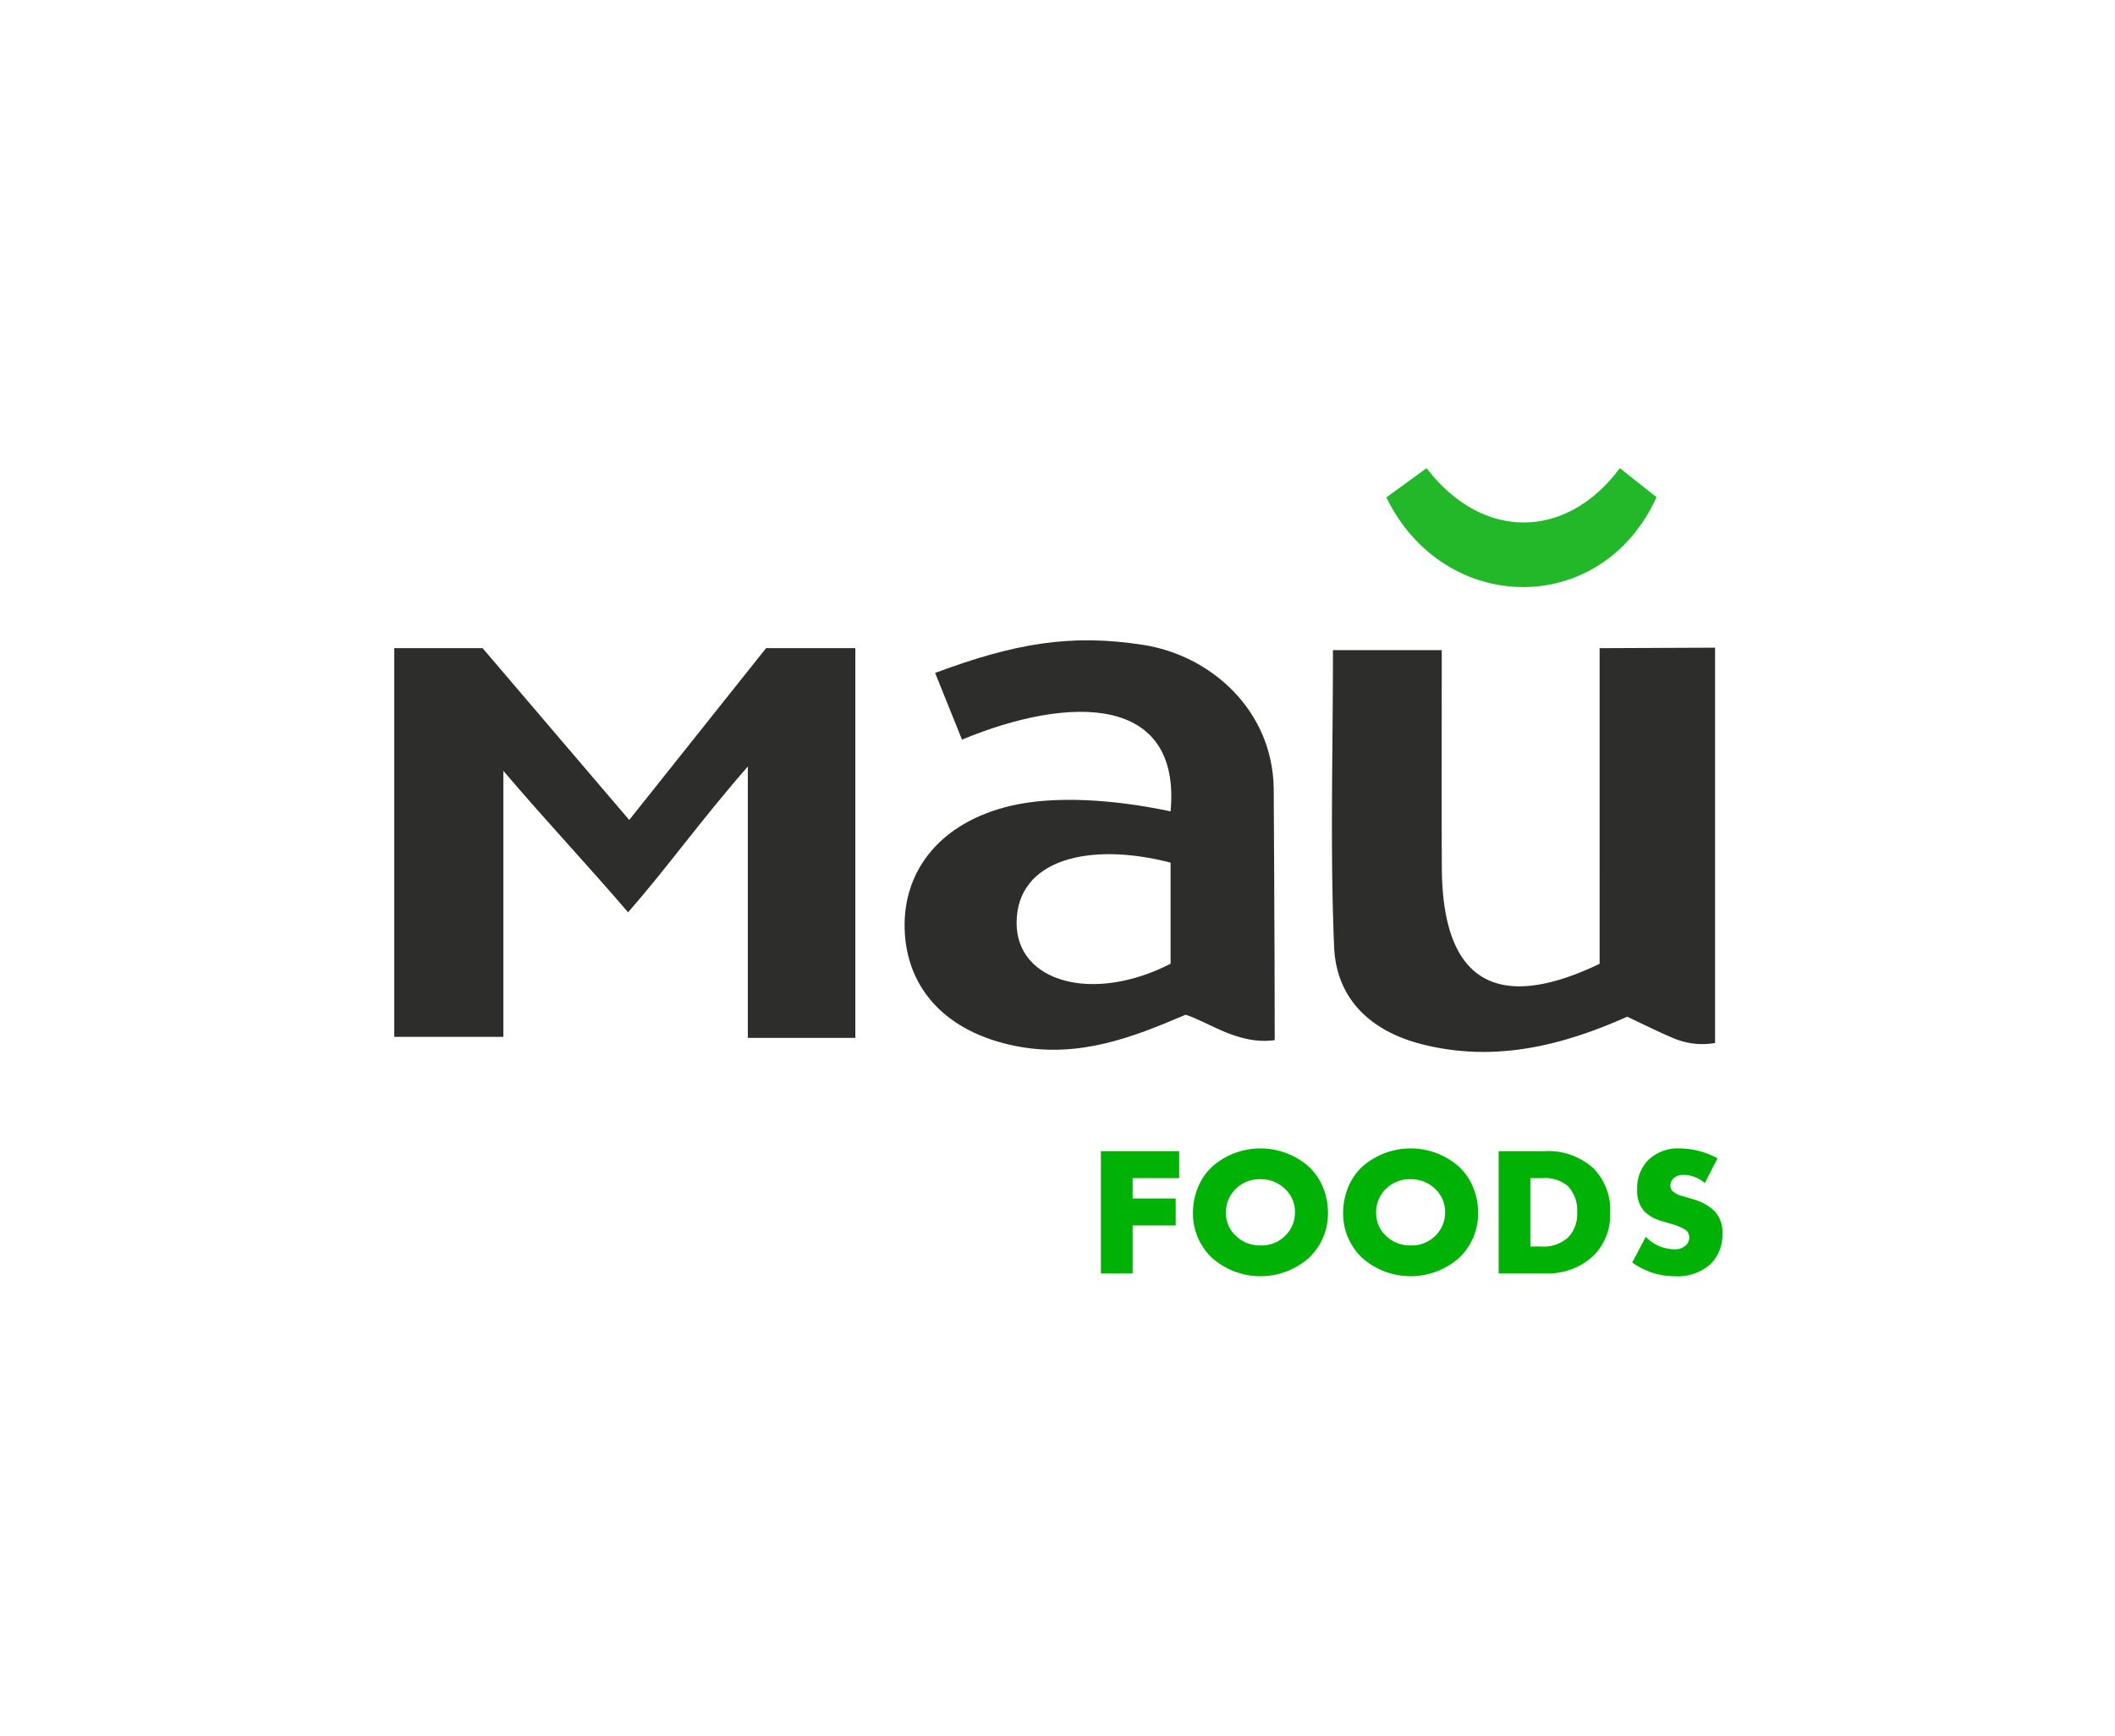
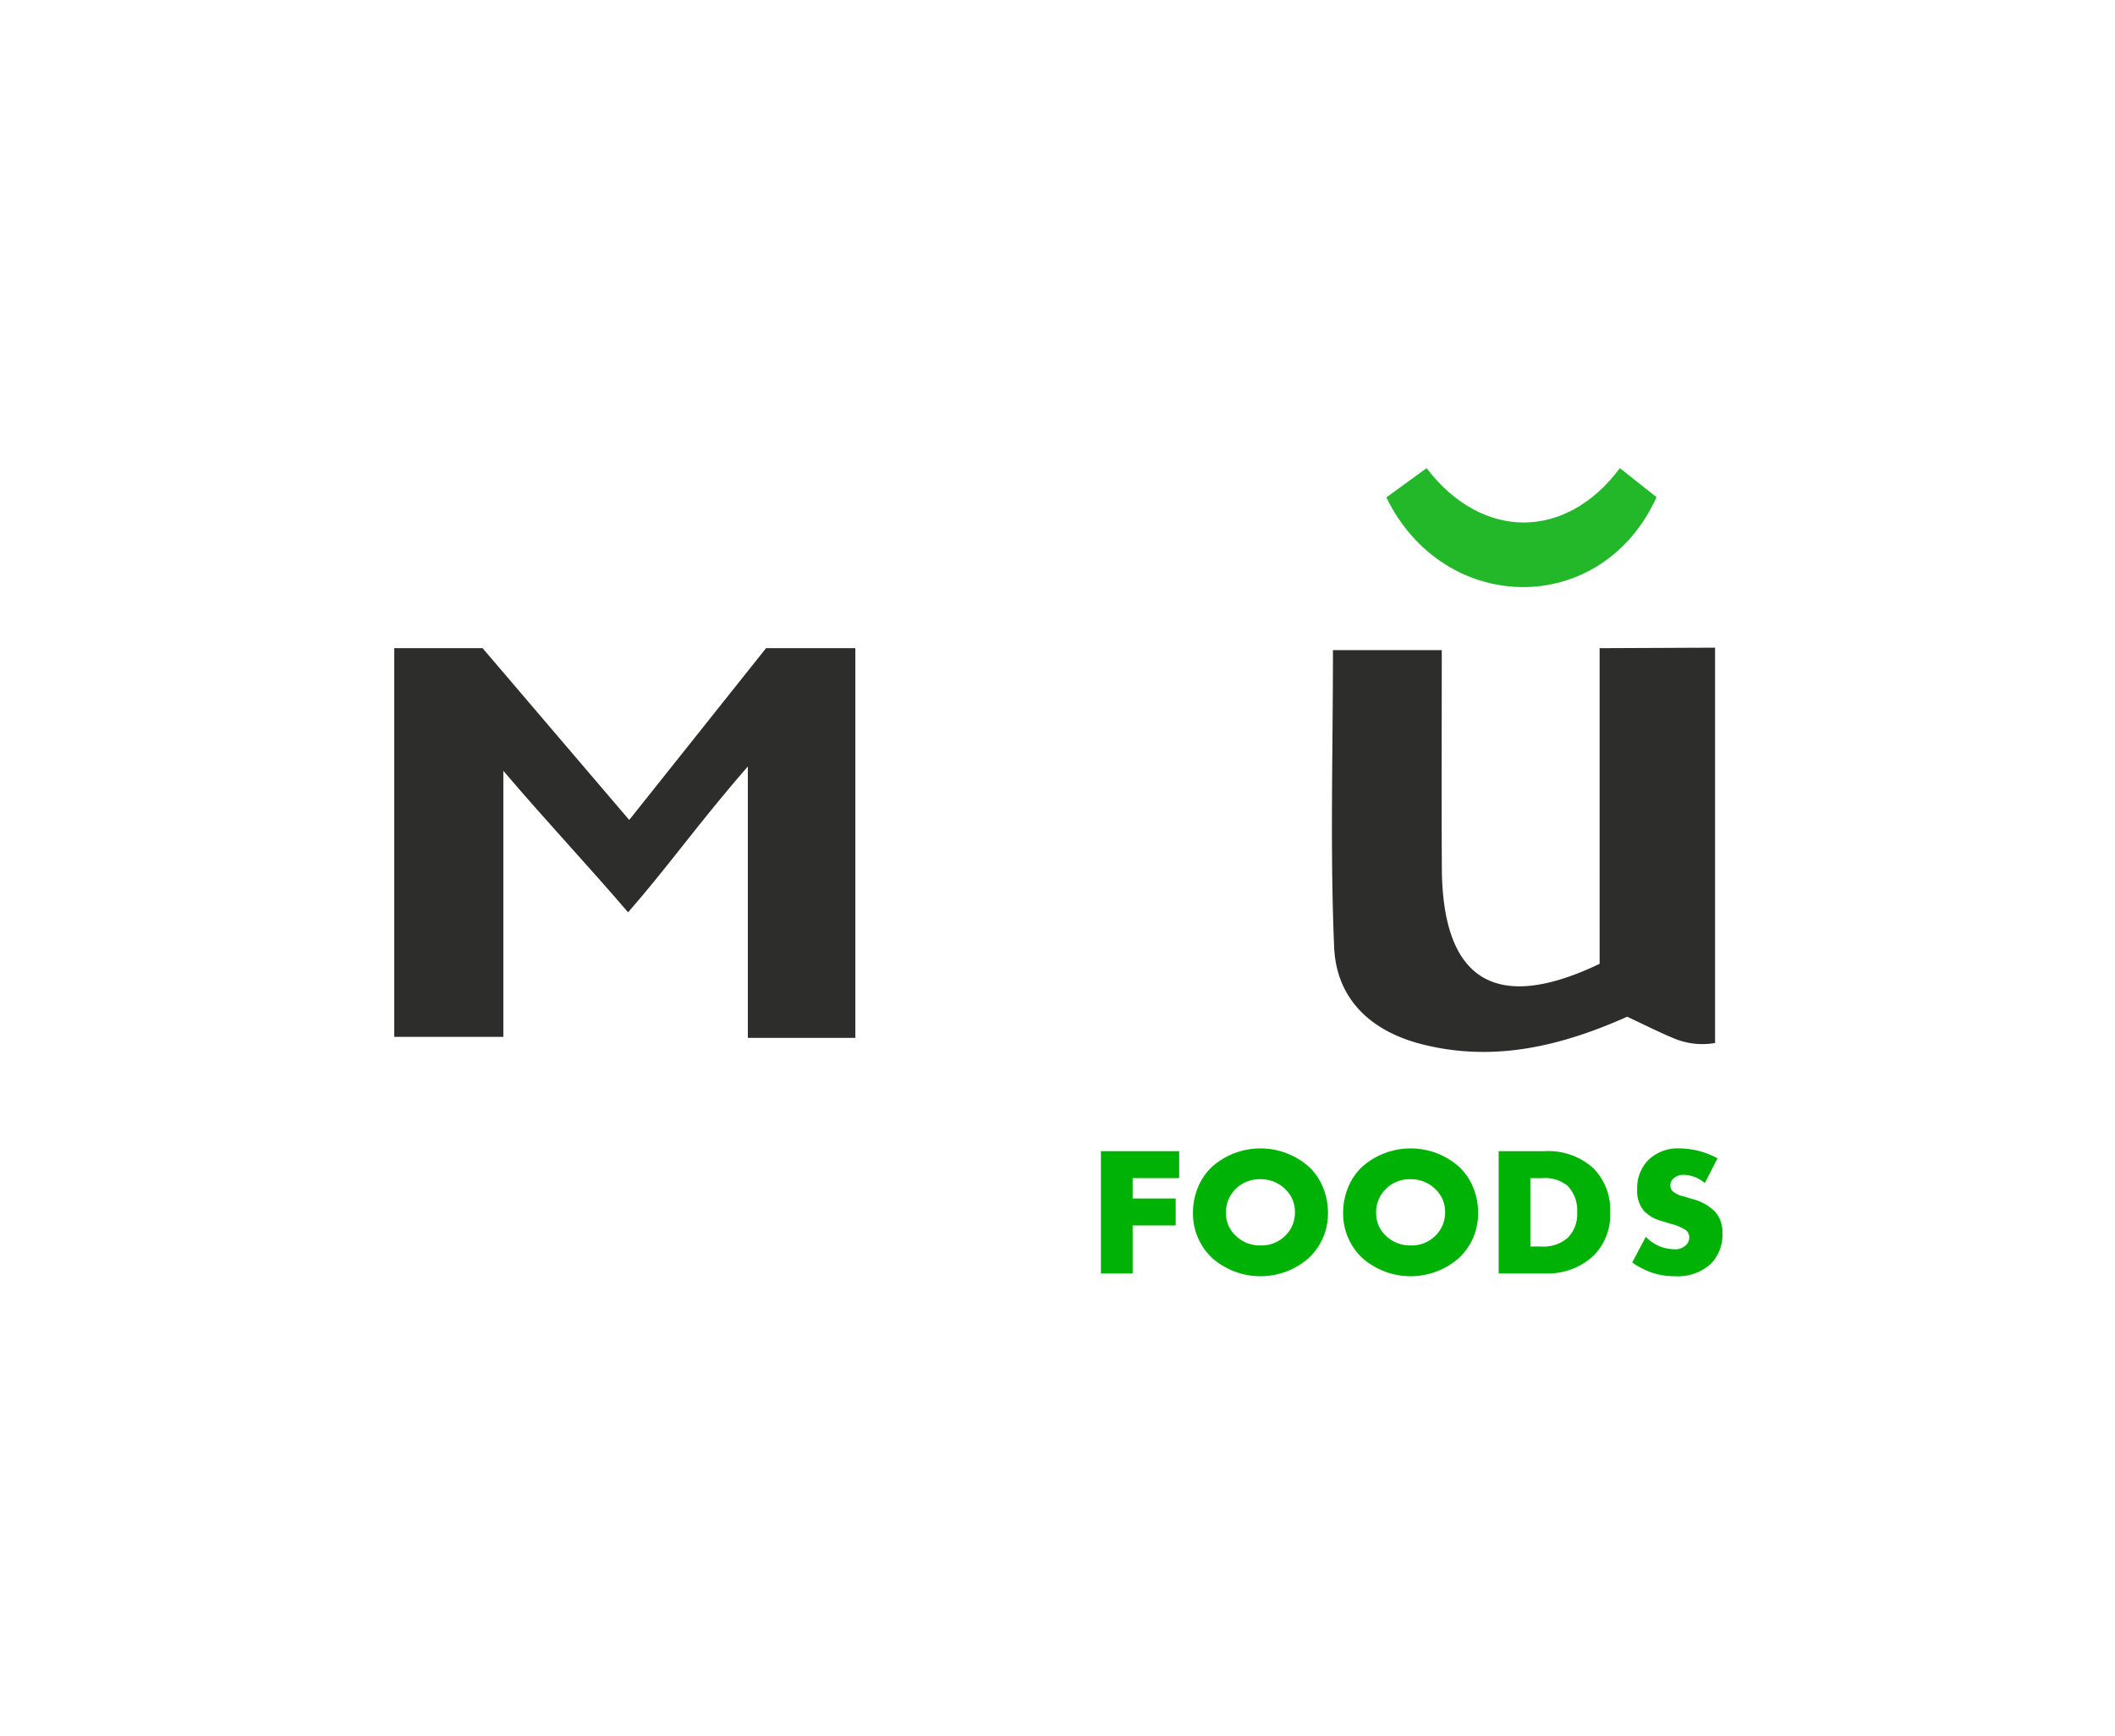
<svg xmlns="http://www.w3.org/2000/svg" viewBox="0 0 173 142">
  <title>may</title>
  <g id="2363c7ae-f43e-4cab-b3a4-6cae783c285c" data-name="Layer 15">
    <path d="M69.964,84.894H61.171V62.696c-3.9,4.464-6.494,8.15-9.796,11.929-3.114-3.648-6.473-7.203-10.203-11.573V84.81H32.25V53.018h7.225L51.468,67.07,62.66,53.018l7.304,0Z" style="fill:#2d2d2c" />
-     <path d="M104.268,85.079c-2.97.414-5.347-1.457-7.288-2.079-4.363,1.867-8.742,3.575-13.877,2.566-5.622-1.105-8.982-4.621-9.107-9.636-.12-4.835,3.046-8.692,8.671-10.017,3.544-.835,8.396-.545,13.083.455.875-9.556-8.229-9.535-17.062-5.868l-2.197-5.459C82.905,52.661,87.5,51.812,93.514,52.75c5.52.86,10.549,5.312,10.671,11.696C104.185,64.446,104.268,77.697,104.268,85.079ZM95.75,78.83V70.562c-6.573-1.715-12.595-.312-12.595,4.936C83.155,80.354,89.42,82.083,95.75,78.83Z" style="fill:#2d2d2c" />
    <path d="M109.031,53.176h8.901c0,5.989-.025,11.905.006,17.82.046,8.985,4.207,12.004,12.905,7.841V53.018l9.444-.041V85.312a5.983,5.983,0,0,1-3.366-.378c-1.076-.439-2.619-1.205-3.819-1.771-5.338,2.378-10.885,3.767-16.83,2.242-4.188-1.074-6.966-3.727-7.144-7.936C108.792,69.545,109.031,61.595,109.031,53.176Z" style="fill:#2d2d2c" />
    <path d="M132.5,38.292l3,2.375c-4.5,9.896-17.375,9.708-22.102.02l3.29-2.395C121.188,44.188,128.062,44.25,132.5,38.292Z" style="fill:#22b82a" />
    <path d="M96.452,94.161v2.205H92.645v1.665h3.522v2.205H92.645V104.166H90.05V94.161Z" style="fill:#00b205" />
    <path d="M108.622,99.171a4.977,4.977,0,0,1-1.574,3.735,5.985,5.985,0,0,1-7.891,0,4.978,4.978,0,0,1-1.575-3.735,5.393,5.393,0,0,1,.397-2.024,4.819,4.819,0,0,1,1.178-1.726,5.982,5.982,0,0,1,7.891,0,4.805,4.805,0,0,1,1.177,1.726A5.374,5.374,0,0,1,108.622,99.171Zm-5.52-2.715a2.743,2.743,0,0,0-2.025.795,2.637,2.637,0,0,0-.795,1.965,2.483,2.483,0,0,0,.795,1.86,2.807,2.807,0,0,0,2.025.795,2.718,2.718,0,0,0,2.01-.78,2.624,2.624,0,0,0,.811-1.92,2.562,2.562,0,0,0-.811-1.92A2.819,2.819,0,0,0,103.103,96.456Z" style="fill:#00b205" />
    <path d="M120.904,99.171a4.977,4.977,0,0,1-1.574,3.735,5.985,5.985,0,0,1-7.891,0,4.978,4.978,0,0,1-1.575-3.735,5.393,5.393,0,0,1,.397-2.024,4.819,4.819,0,0,1,1.178-1.726,5.982,5.982,0,0,1,7.891,0,4.805,4.805,0,0,1,1.177,1.726A5.374,5.374,0,0,1,120.904,99.171Zm-5.52-2.715a2.743,2.743,0,0,0-2.025.795,2.637,2.637,0,0,0-.795,1.965,2.483,2.483,0,0,0,.795,1.86,2.807,2.807,0,0,0,2.025.795,2.718,2.718,0,0,0,2.01-.78,2.624,2.624,0,0,0,.811-1.92,2.562,2.562,0,0,0-.811-1.92A2.819,2.819,0,0,0,115.385,96.456Z" style="fill:#00b205" />
    <path d="M126.56,104.166h-3.976V94.161H126.335a5.475,5.475,0,0,1,3.975,1.38,4.806,4.806,0,0,1,1.396,3.645,4.685,4.685,0,0,1-1.306,3.466,5.236,5.236,0,0,1-1.649,1.087A5.468,5.468,0,0,1,126.56,104.166Zm-1.382-7.8v5.595h.872a3.015,3.015,0,0,0,2.19-.72,2.717,2.717,0,0,0,.765-2.056,2.867,2.867,0,0,0-.78-2.189,2.946,2.946,0,0,0-2.069-.63Z" style="fill:#00b205" />
    <path d="M133.51,103.266l1.11-2.1a3.31,3.31,0,0,0,2.295,1.02,1.299,1.299,0,0,0,1.005-.345.856.856,0,0,0,.255-.63.753.753,0,0,0-.284-.6,4.308,4.308,0,0,0-1.29-.525l-.676-.21a3.134,3.134,0,0,1-1.439-.81,2.513,2.513,0,0,1-.57-1.771,3.264,3.264,0,0,1,.915-2.415,3.467,3.467,0,0,1,2.565-.945,6.606,6.606,0,0,1,3.09.811L139.45,96.771a2.758,2.758,0,0,0-1.71-.676,1.189,1.189,0,0,0-.855.301.759.759,0,0,0-.255.539.724.724,0,0,0,.136.45,1.801,1.801,0,0,0,.869.45l.795.24a4.089,4.089,0,0,1,1.815.99,2.509,2.509,0,0,1,.646,1.784,3.406,3.406,0,0,1-.945,2.521,4.004,4.004,0,0,1-2.955,1.02,5.648,5.648,0,0,1-1.965-.33A6.287,6.287,0,0,1,133.51,103.266Z" style="fill:#00b205" />
  </g>
</svg>